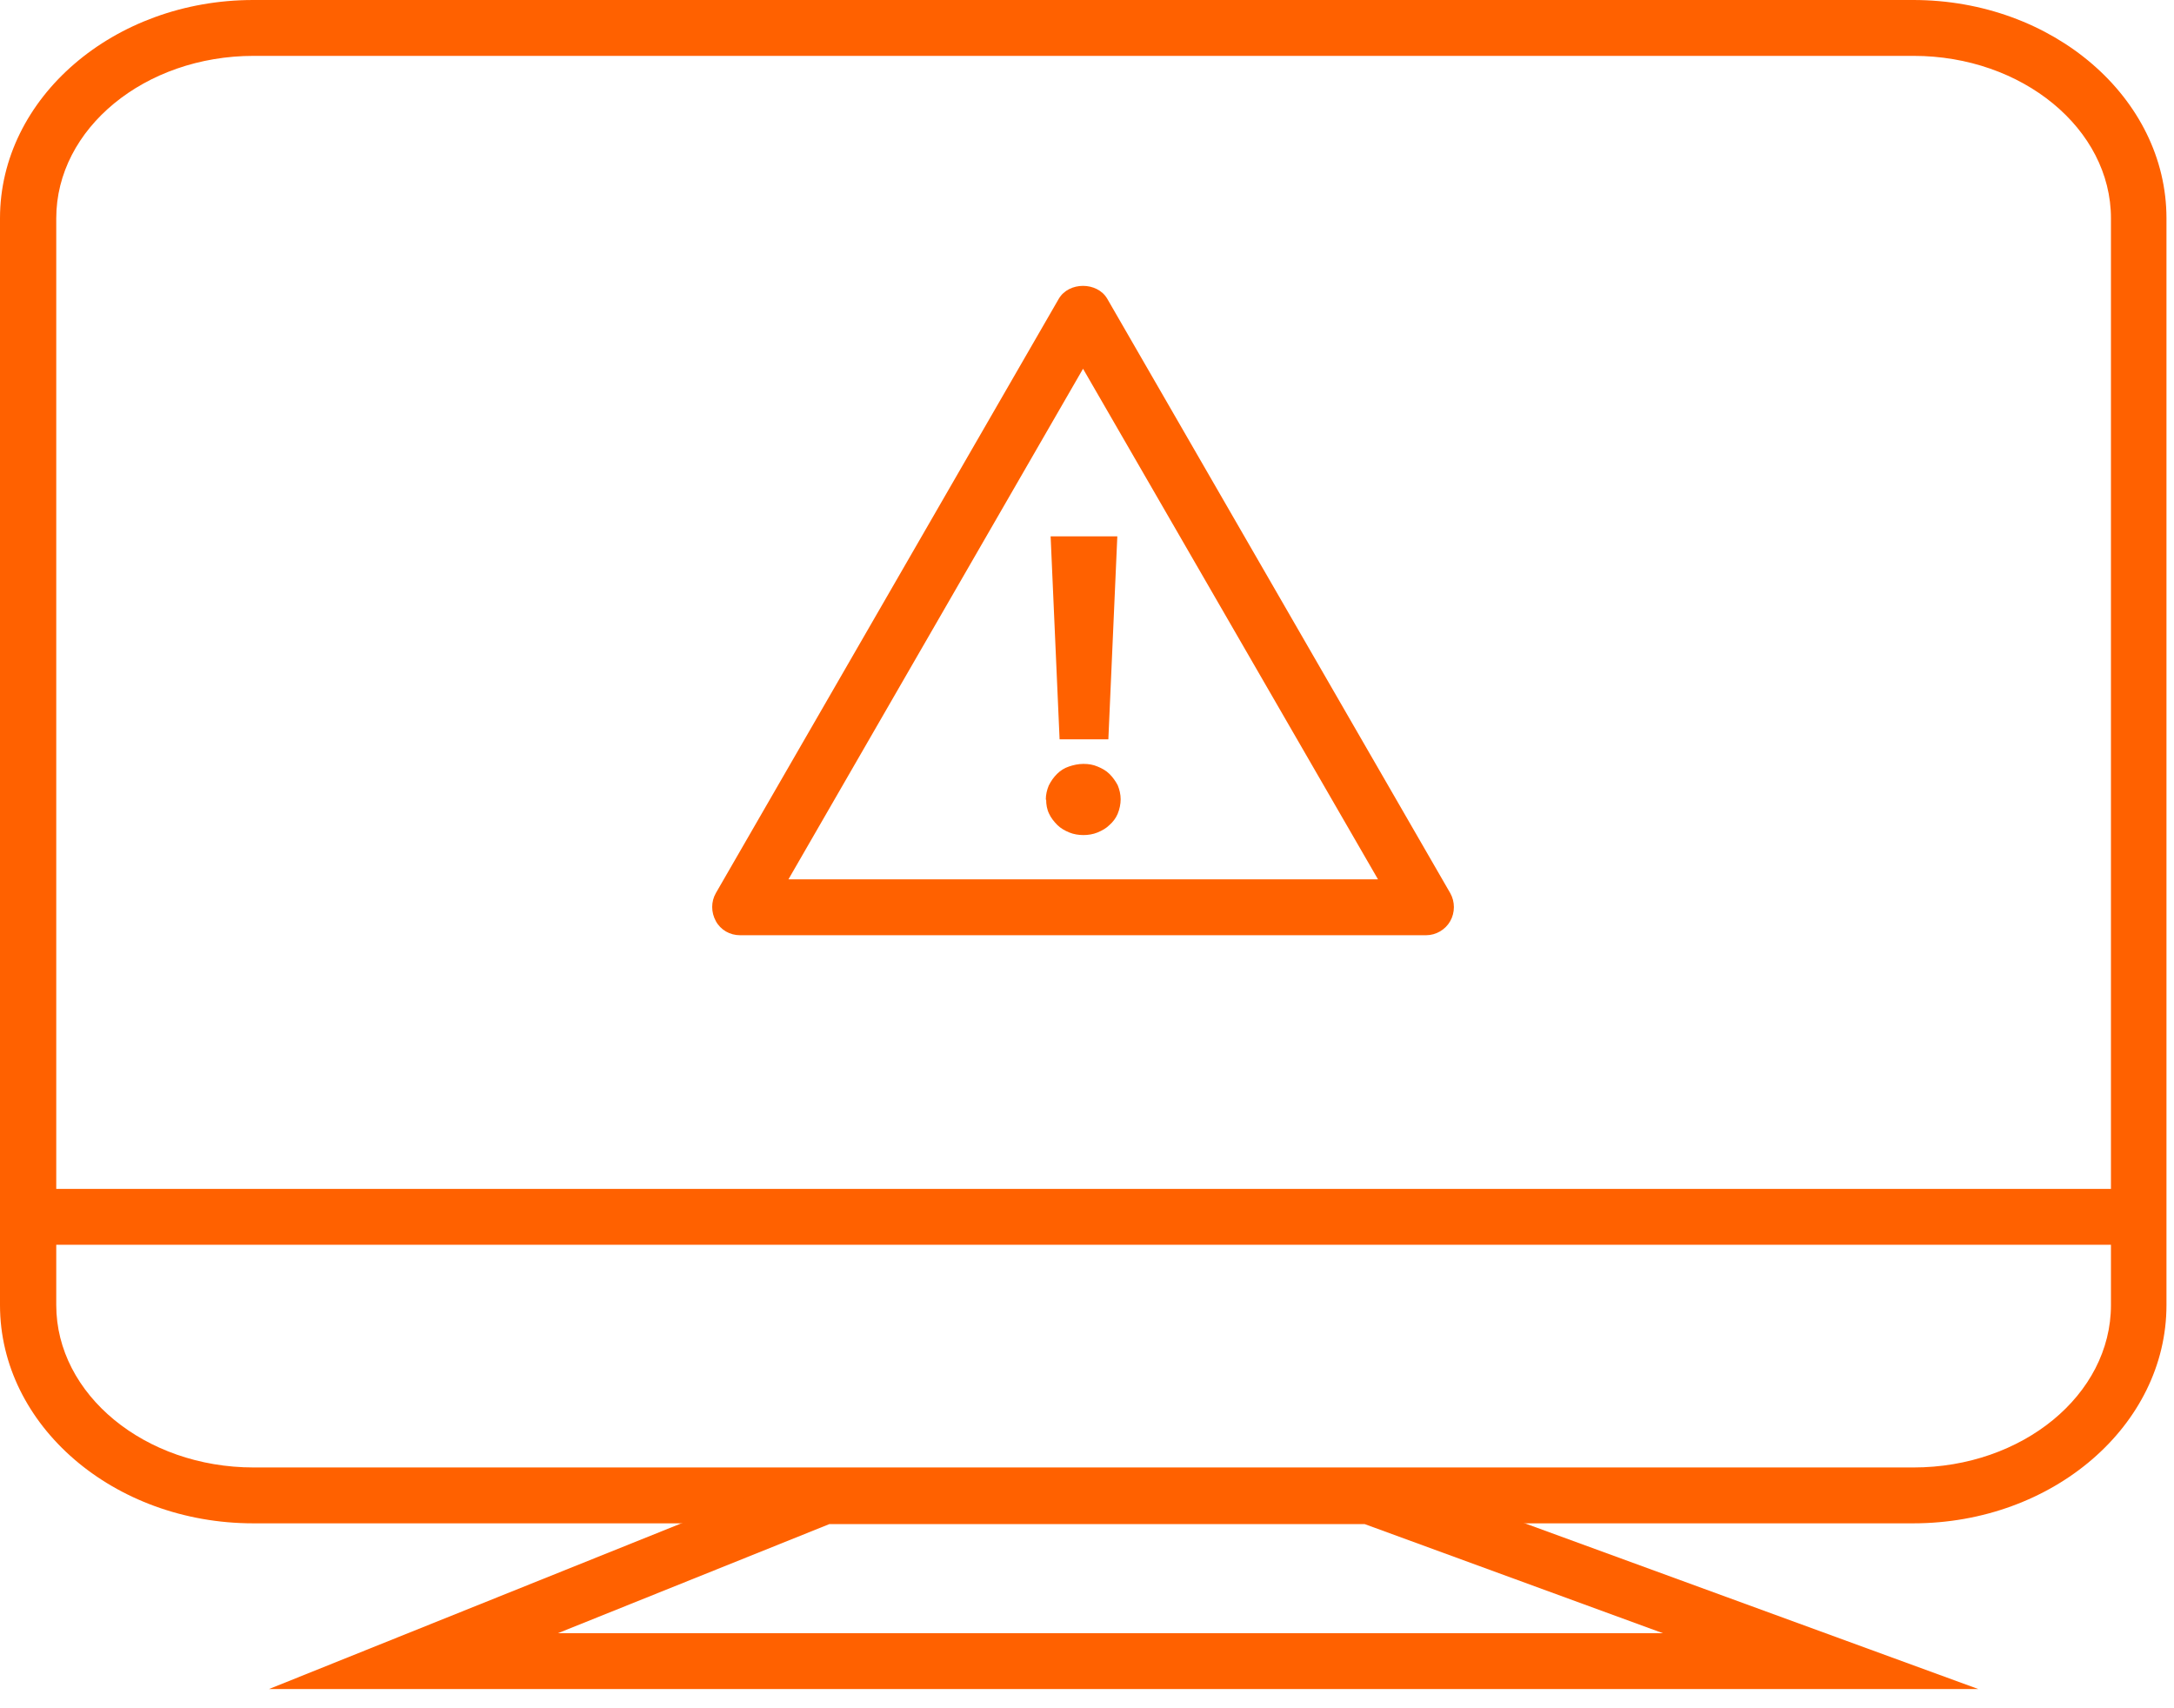
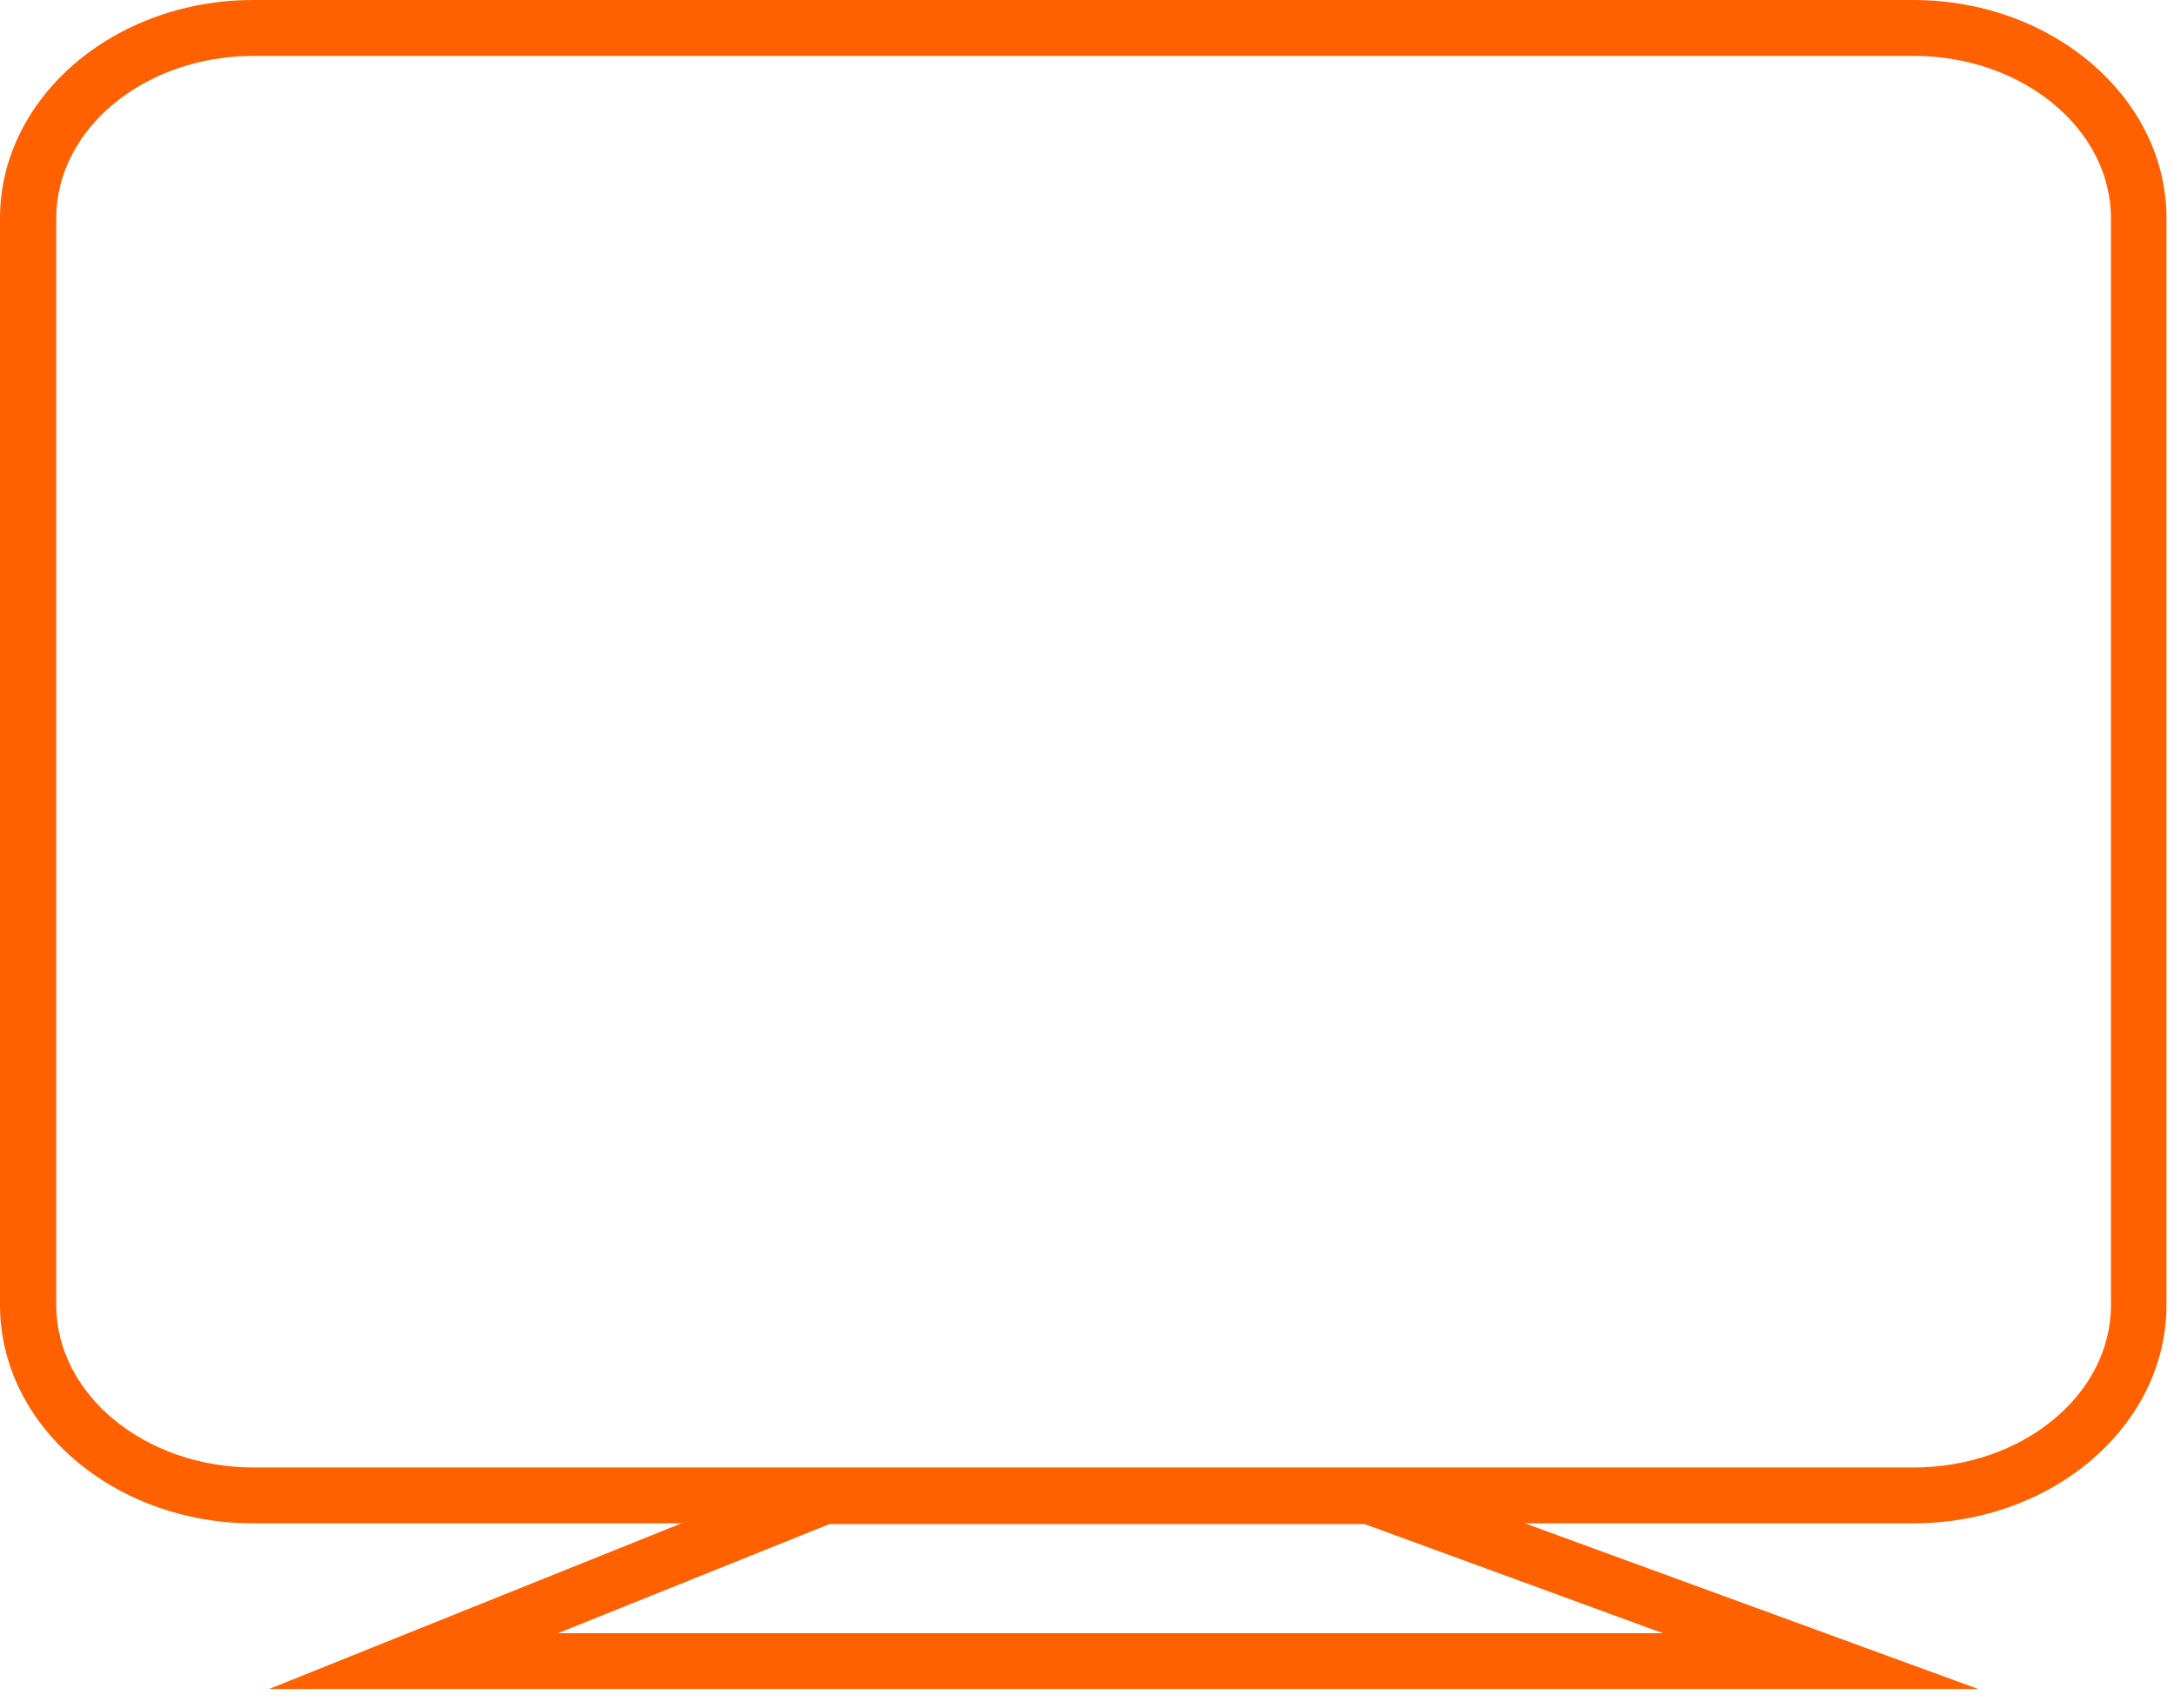
<svg xmlns="http://www.w3.org/2000/svg" width="56" height="44" viewBox="0 0 56 44" fill="none">
  <path d="M49.282 39.237H6.524C2.926 39.237 0 36.714 0 33.616V5.622C0 2.523 2.926 0 6.524 0H49.282C52.88 0 55.806 2.523 55.806 5.622V33.616C55.806 36.714 52.88 39.237 49.282 39.237ZM6.533 1.439C3.732 1.439 1.449 3.31 1.449 5.622V33.616C1.449 35.918 3.732 37.798 6.533 37.798H49.291C52.093 37.798 54.376 35.928 54.376 33.616V5.622C54.376 3.319 52.093 1.439 49.291 1.439H6.533Z" fill="#FF6100" />
-   <path d="M55.086 30.623H0.719V32.062H55.086V30.623Z" fill="#FF6100" />
  <path d="M50.97 43.506H6.927L21.087 37.817L35.525 37.865L50.961 43.506H50.97ZM14.371 42.067H42.835L35.151 39.256H21.365L14.371 42.067Z" fill="#FF6100" />
-   <path d="M36.743 24.089H19.062C18.803 24.089 18.564 23.955 18.439 23.725C18.314 23.494 18.314 23.226 18.439 23.005L27.274 7.694C27.533 7.253 28.262 7.253 28.521 7.694L37.357 23.005C37.482 23.226 37.482 23.504 37.357 23.725C37.233 23.945 36.993 24.089 36.734 24.089H36.743ZM20.309 22.65H35.496L27.898 9.498L20.309 22.65Z" fill="#FF6100" />
-   <path d="M26.939 20.597C26.939 20.463 26.968 20.348 27.015 20.233C27.073 20.118 27.14 20.022 27.227 19.935C27.313 19.849 27.418 19.782 27.534 19.744C27.649 19.705 27.773 19.676 27.908 19.676C28.042 19.676 28.157 19.695 28.272 19.744C28.387 19.791 28.493 19.849 28.579 19.935C28.666 20.022 28.733 20.118 28.79 20.223C28.838 20.338 28.867 20.463 28.867 20.588C28.867 20.712 28.838 20.847 28.79 20.962C28.742 21.077 28.666 21.173 28.579 21.25C28.493 21.336 28.387 21.394 28.272 21.442C28.157 21.489 28.032 21.509 27.908 21.509C27.783 21.509 27.658 21.489 27.543 21.442C27.428 21.394 27.323 21.336 27.236 21.25C27.15 21.163 27.073 21.067 27.025 20.962C26.968 20.847 26.948 20.722 26.948 20.597H26.939ZM27.054 13.815H28.781L28.55 19.043H27.294L27.063 13.815H27.054Z" fill="#FF6100" />
</svg>